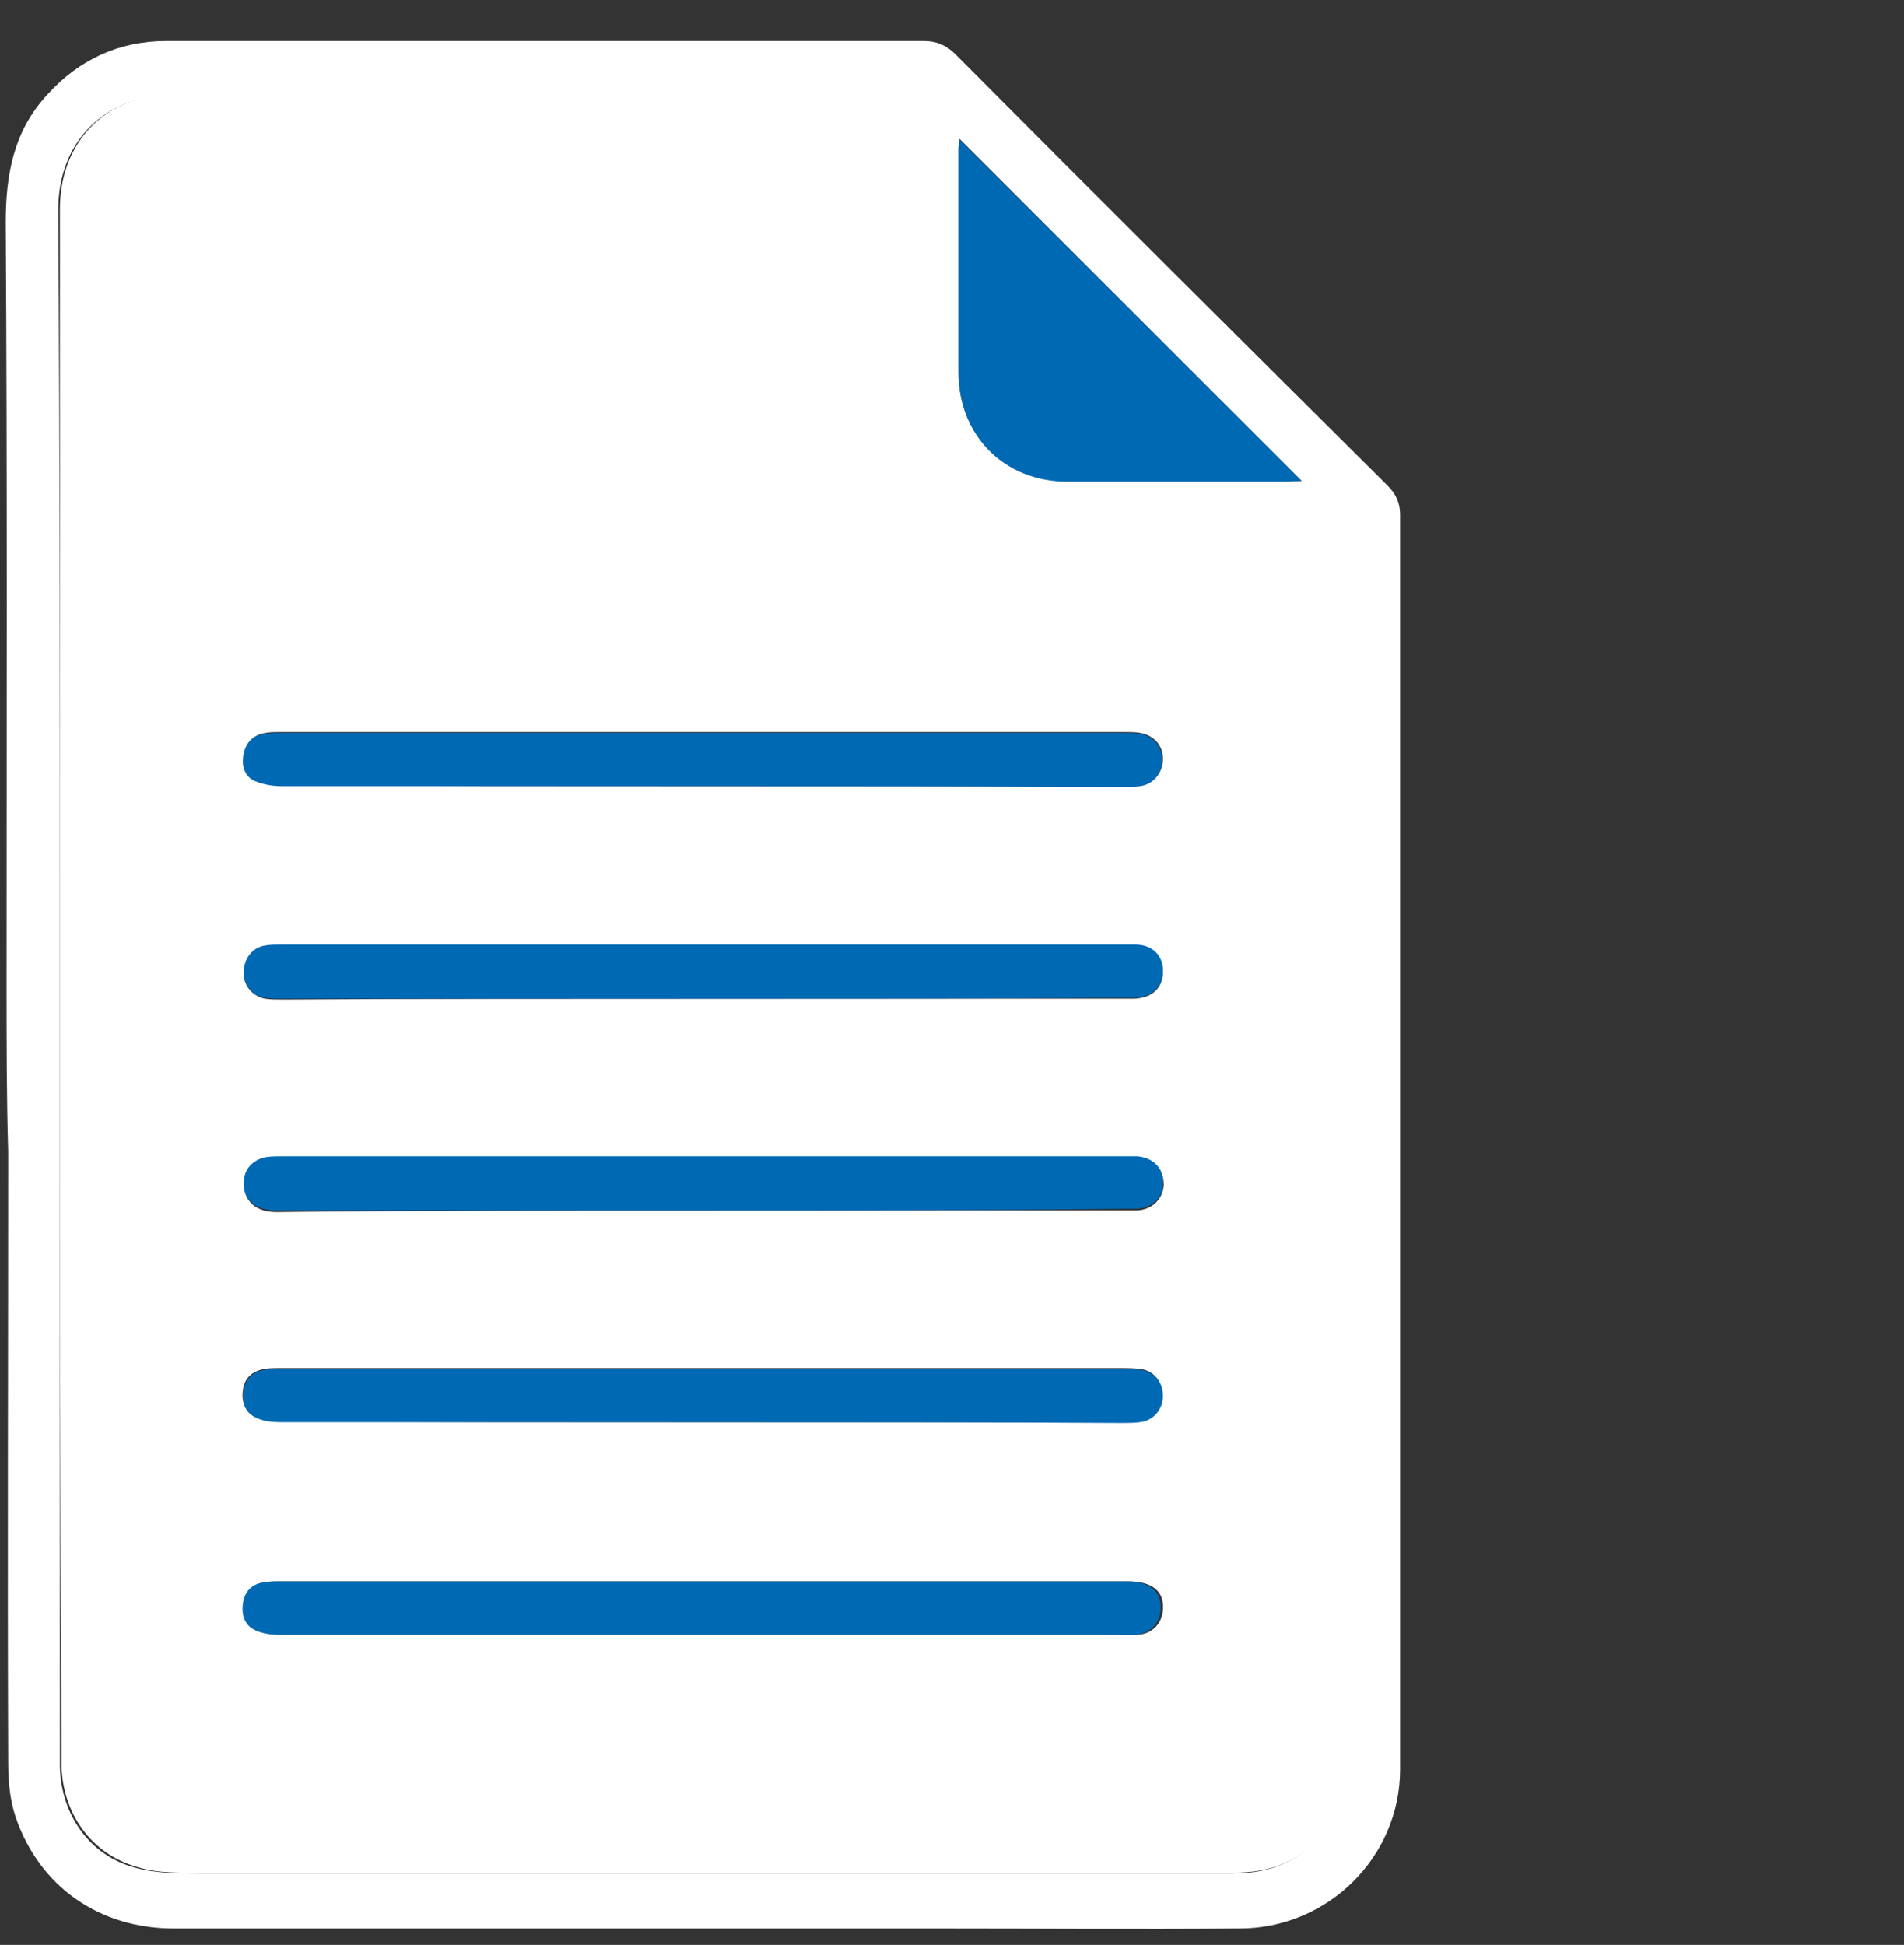
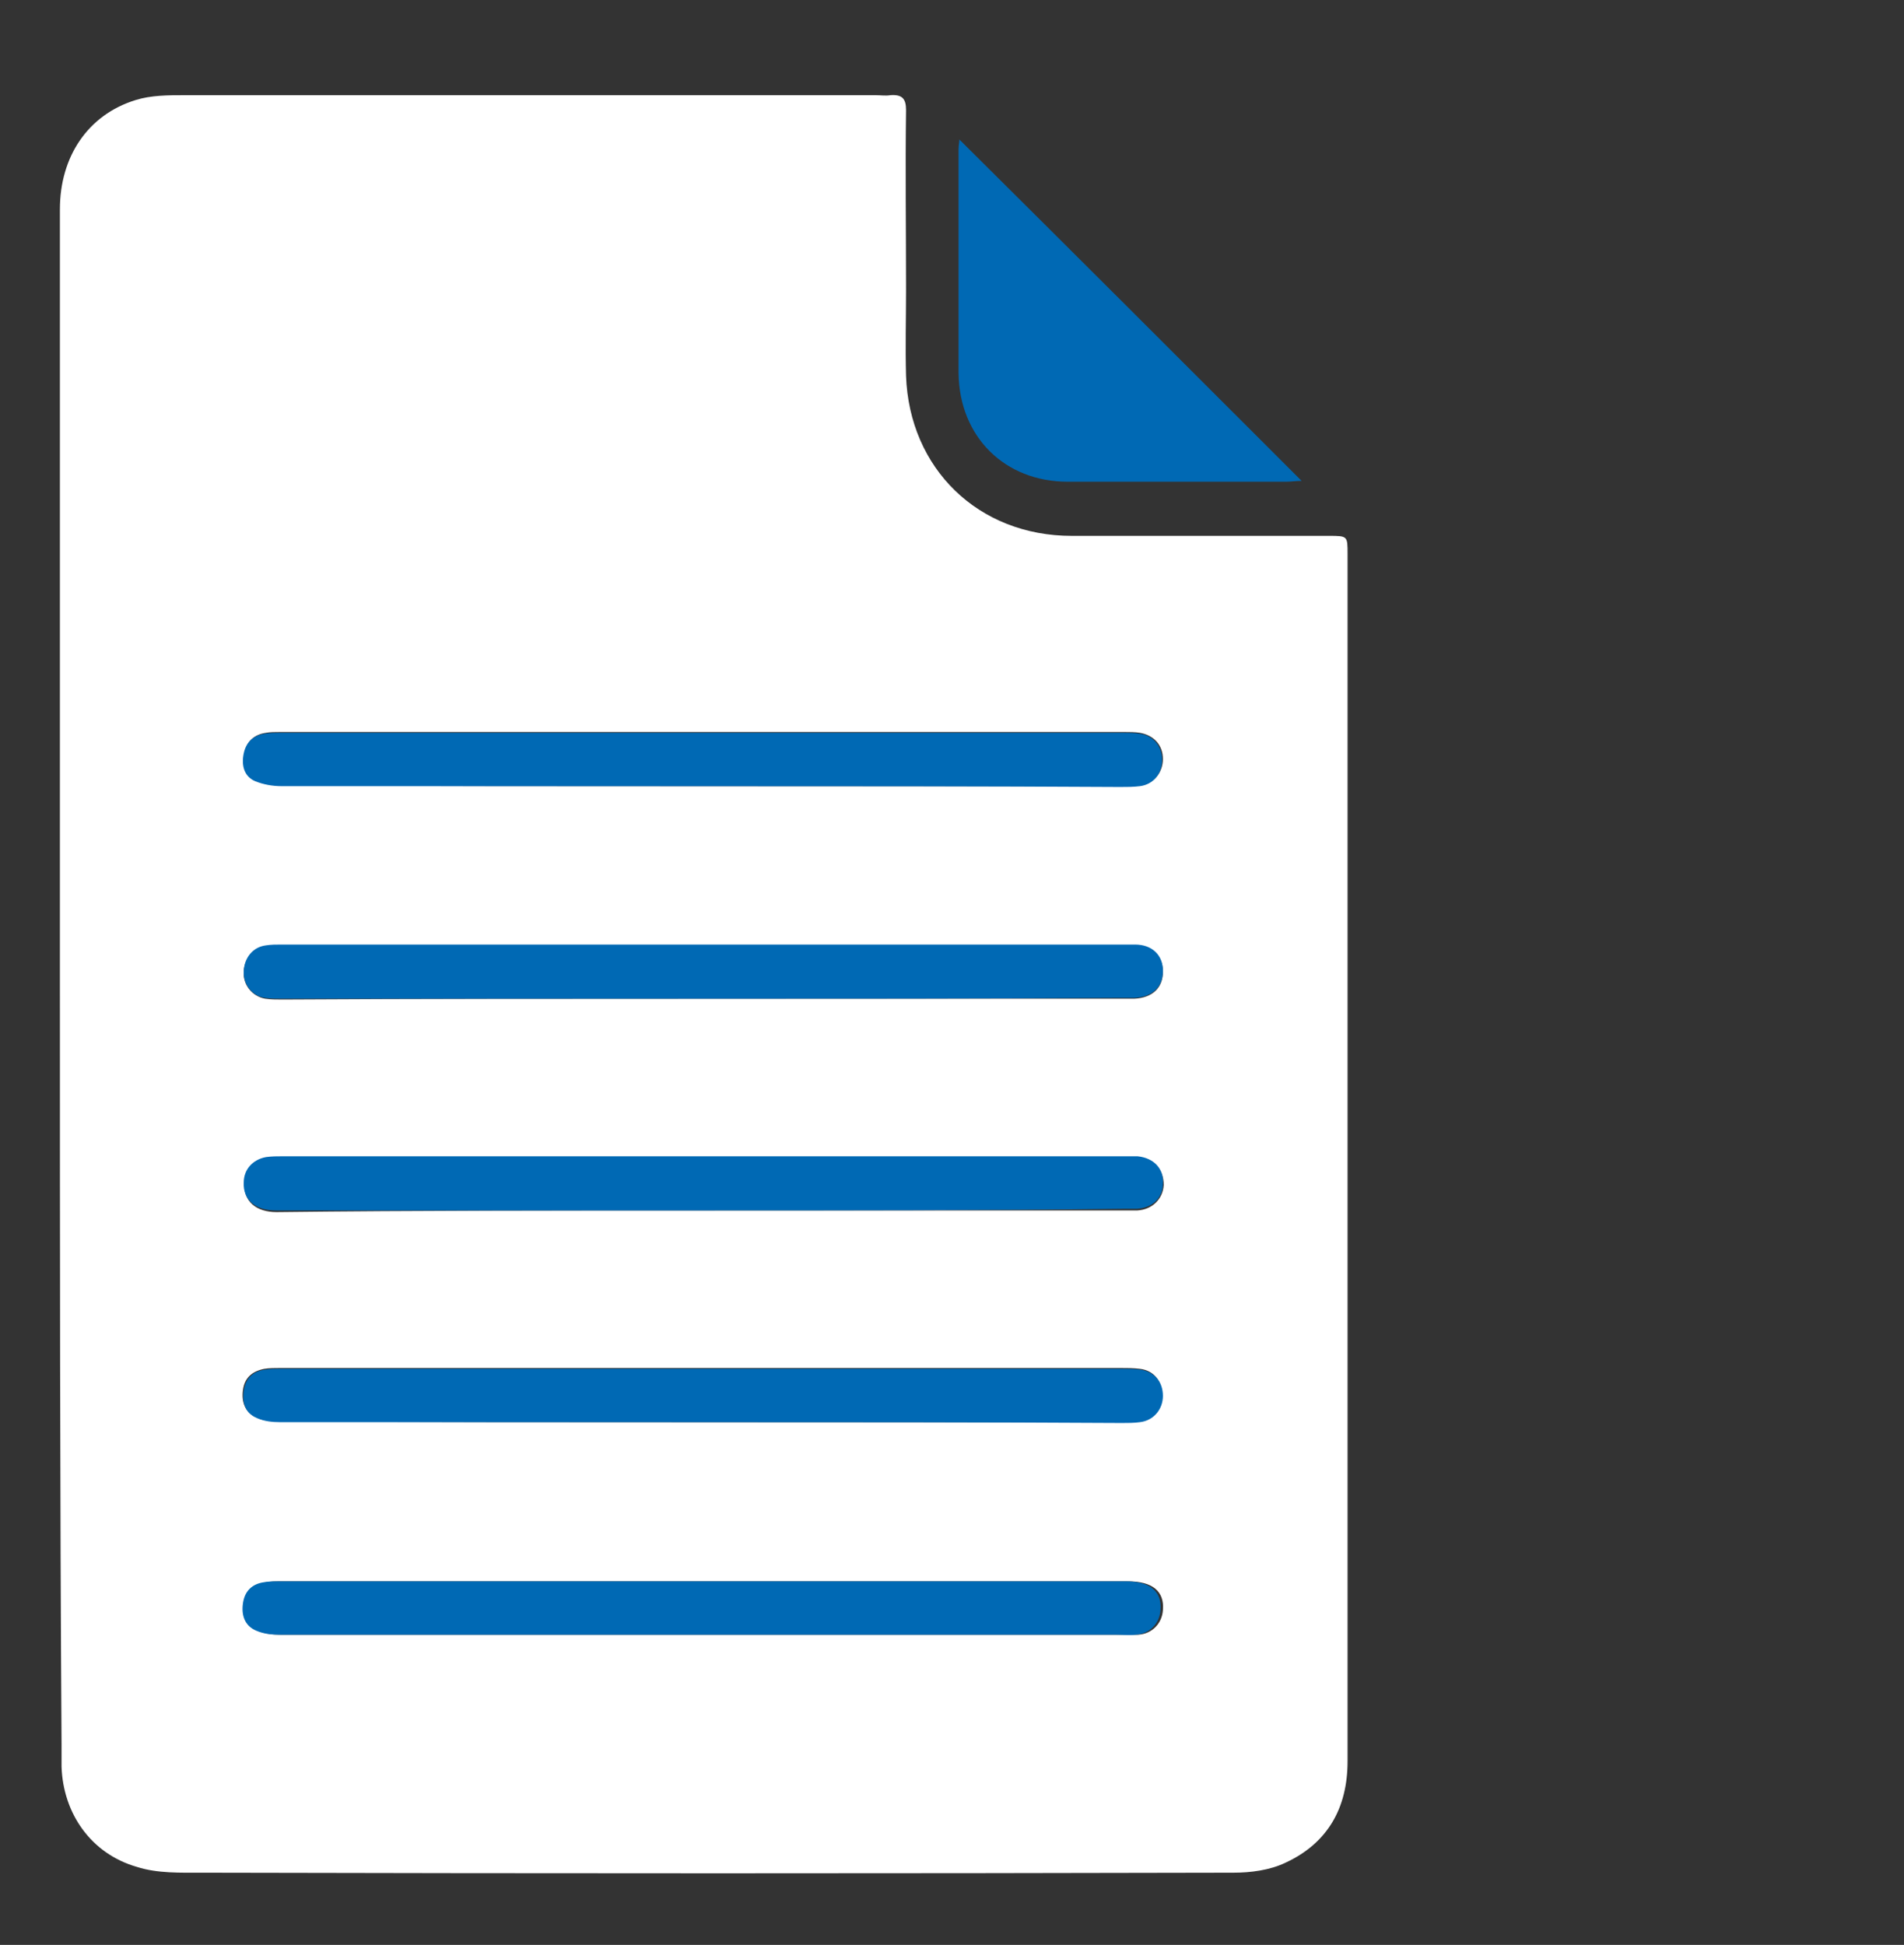
<svg xmlns="http://www.w3.org/2000/svg" xml:space="preserve" id="Ebene_1" x="0" y="0" version="1.1" viewBox="0 -5 232 237">
  <rect x="0" y="-5" width="232" height="237" fill="#333333" stroke="none" />
  <style>
    .st0{fill:#fff}
  </style>
-   <path d="M.8 115c0-31 .1-61.9-.1-92.9 0-5.9 1-11.2 5.1-15.6C9.6 2.3 14.5 0 20.2 0h92.4c1.5 0 2.7.5 3.8 1.6 17.5 17.6 35.1 35.1 52.7 52.6 1 1 1.5 2.1 1.5 3.5v152.9c0 10.7-8.8 19.4-19.6 19.4-12.4.1-24.9 0-37.3 0H21.2c-9.1 0-16.4-5.1-19.3-13.6-.7-2.1-.9-4.4-.9-6.6-.1-24.8 0-49.6 0-74.4-.2-6.7-.2-13.5-.2-20.4zm6.5 0v95.4c.2 5.8 3.6 10.7 9.2 12.2 2.5.7 5.4.7 8 .7h125.6c2.1 0 4.4-.3 6.3-1.2 5.2-2.4 7.6-6.8 7.6-12.4V62.6c0-2.2 0-2.2-2.3-2.2h-31.3c-11.3 0-19.8-8.2-20.2-19.5-.1-3.5 0-7 0-10.5V8.5c0-1.4-.5-2-1.9-1.8-.6.1-1.2 0-1.8 0H22.3c-2 0-4.1.1-6 .6-5.8 1.8-9.2 6.8-9.2 13.3.2 31.5.2 62.9.2 94.4zm151.3-61.4-41.7-41.7c0 .3-.1.8-.1 1.2v27.3c0 7.7 5.6 13.2 13.3 13.2h26.6c.7.1 1.3 0 1.9 0z" class="st0" />
  <path d="M7.3 115V20.5c0-6.4 3.4-11.5 9.2-13.3 1.9-.6 4-.6 6-.6h84.2c.6 0 1.2.1 1.8 0 1.4-.1 1.9.4 1.9 1.8-.1 7.3 0 14.6 0 21.9 0 3.5-.1 7 0 10.5.4 11.3 8.8 19.5 20.2 19.5h31.3c2.3 0 2.3 0 2.3 2.2v147.1c0 5.7-2.4 10-7.6 12.4-1.9.9-4.2 1.2-6.3 1.2-41.9.1-83.7.1-125.6 0-2.7 0-5.5.1-8-.7-5.6-1.6-9-6.5-9.2-12.2v-2.7c-.2-30.8-.2-61.7-.2-92.6zm78.4-24.2h50.9c.8 0 1.6 0 2.4-.1 1.6-.2 2.7-1.6 2.7-3.2 0-1.7-1.1-2.9-2.8-3.2-.6-.1-1.3-.1-1.9-.1H34.1c-.6 0-1.2 0-1.7.1-1.4.2-2.3 1-2.6 2.4-.3 1.4 0 2.8 1.4 3.4 1 .4 2.1.6 3.2.6 17.1.1 34.2.1 51.3.1zm-.1 25.9h52.6c2.2-.1 3.5-1.3 3.5-3.3 0-1.9-1.3-3.2-3.4-3.2h-104c-.6 0-1.3 0-1.9.1-1.6.2-2.6 1.5-2.7 3.1-.1 1.6 1 3 2.6 3.3.7.1 1.4.1 2.1.1 17-.1 34.1-.1 51.2-.1zm0 25.8h53c1.8-.1 3.1-1.4 3.2-3.1 0-1.9-1.2-3.2-3.1-3.3H34.6c-.7 0-1.4 0-2.1.1-1.6.2-2.6 1.5-2.7 3.1-.1 2.1 1.4 3.4 3.9 3.4 17.2-.2 34.5-.2 51.9-.2zm.1 51.7h53c1.7-.1 2.9-1.4 3-3 .2-2.3-1.3-3.5-4.2-3.5H34.2c-.6 0-1.2 0-1.7.1-1.5.2-2.4 1.1-2.6 2.6-.2 1.5.2 2.7 1.6 3.3.8.4 1.8.5 2.8.5h51.4zm-.1-25.9h51c.7 0 1.5 0 2.2-.1 1.7-.2 2.8-1.5 2.8-3.2 0-1.7-1-3-2.7-3.2-.8-.1-1.6-.1-2.4-.1H34.1c-.6 0-1.3 0-1.9.1-1.5.3-2.4 1.1-2.6 2.6-.2 1.5.3 2.7 1.6 3.3.8.4 1.8.5 2.8.5 17.3.1 34.5.1 51.6.1z" class="st0" />
  <path fill="#0069b4" d="M158.6 53.6c-.7 0-1.3.1-1.9.1h-26.6c-7.7 0-13.2-5.5-13.3-13.2V13.2c0-.5.1-.9.1-1.2 13.9 13.8 27.7 27.6 41.7 41.6zM85.7 90.8H34.3c-1.1 0-2.2-.2-3.2-.6-1.4-.6-1.7-2-1.4-3.4.3-1.4 1.2-2.2 2.6-2.4.6-.1 1.2-.1 1.7-.1h102.9c.6 0 1.3 0 1.9.1 1.7.2 2.8 1.5 2.8 3.2 0 1.7-1.1 3-2.7 3.2-.8.1-1.6.1-2.4.1-16.9-.1-33.8-.1-50.8-.1zm-.1 25.9H34.4c-.7 0-1.4 0-2.1-.1-1.6-.2-2.7-1.7-2.6-3.3.1-1.6 1.1-2.9 2.7-3.1.6-.1 1.3-.1 1.9-.1h104c2.1 0 3.4 1.3 3.4 3.2 0 2-1.3 3.2-3.5 3.3H136c-16.8.1-33.6.1-50.4.1zm0 25.8h-52c-2.5 0-4-1.3-3.9-3.4 0-1.6 1.1-2.8 2.7-3.1.7-.1 1.4-.1 2.1-.1h104.1c2 .2 3.2 1.5 3.1 3.3 0 1.8-1.3 3-3.2 3.1h-1.6c-17.1.2-34.2.2-51.3.2zm.1 51.7H34c-.9 0-1.9-.1-2.8-.5-1.4-.6-1.8-1.9-1.6-3.3.2-1.5 1.1-2.4 2.6-2.6.6-.1 1.2-.1 1.7-.1h103.3c2.9 0 4.4 1.2 4.2 3.5-.1 1.6-1.3 2.9-3 3-.8.1-1.6 0-2.4 0H85.7zm-.1-25.9H34.1c-.9 0-1.9-.1-2.8-.5-1.4-.6-1.8-1.8-1.6-3.3.2-1.5 1.1-2.4 2.6-2.6.6-.1 1.3-.1 1.9-.1h102.4c.8 0 1.6 0 2.4.1 1.7.3 2.7 1.5 2.7 3.2 0 1.6-1.1 3-2.8 3.2-.7.1-1.5.1-2.2.1-17.1-.1-34.1-.1-51.1-.1z" />
</svg>